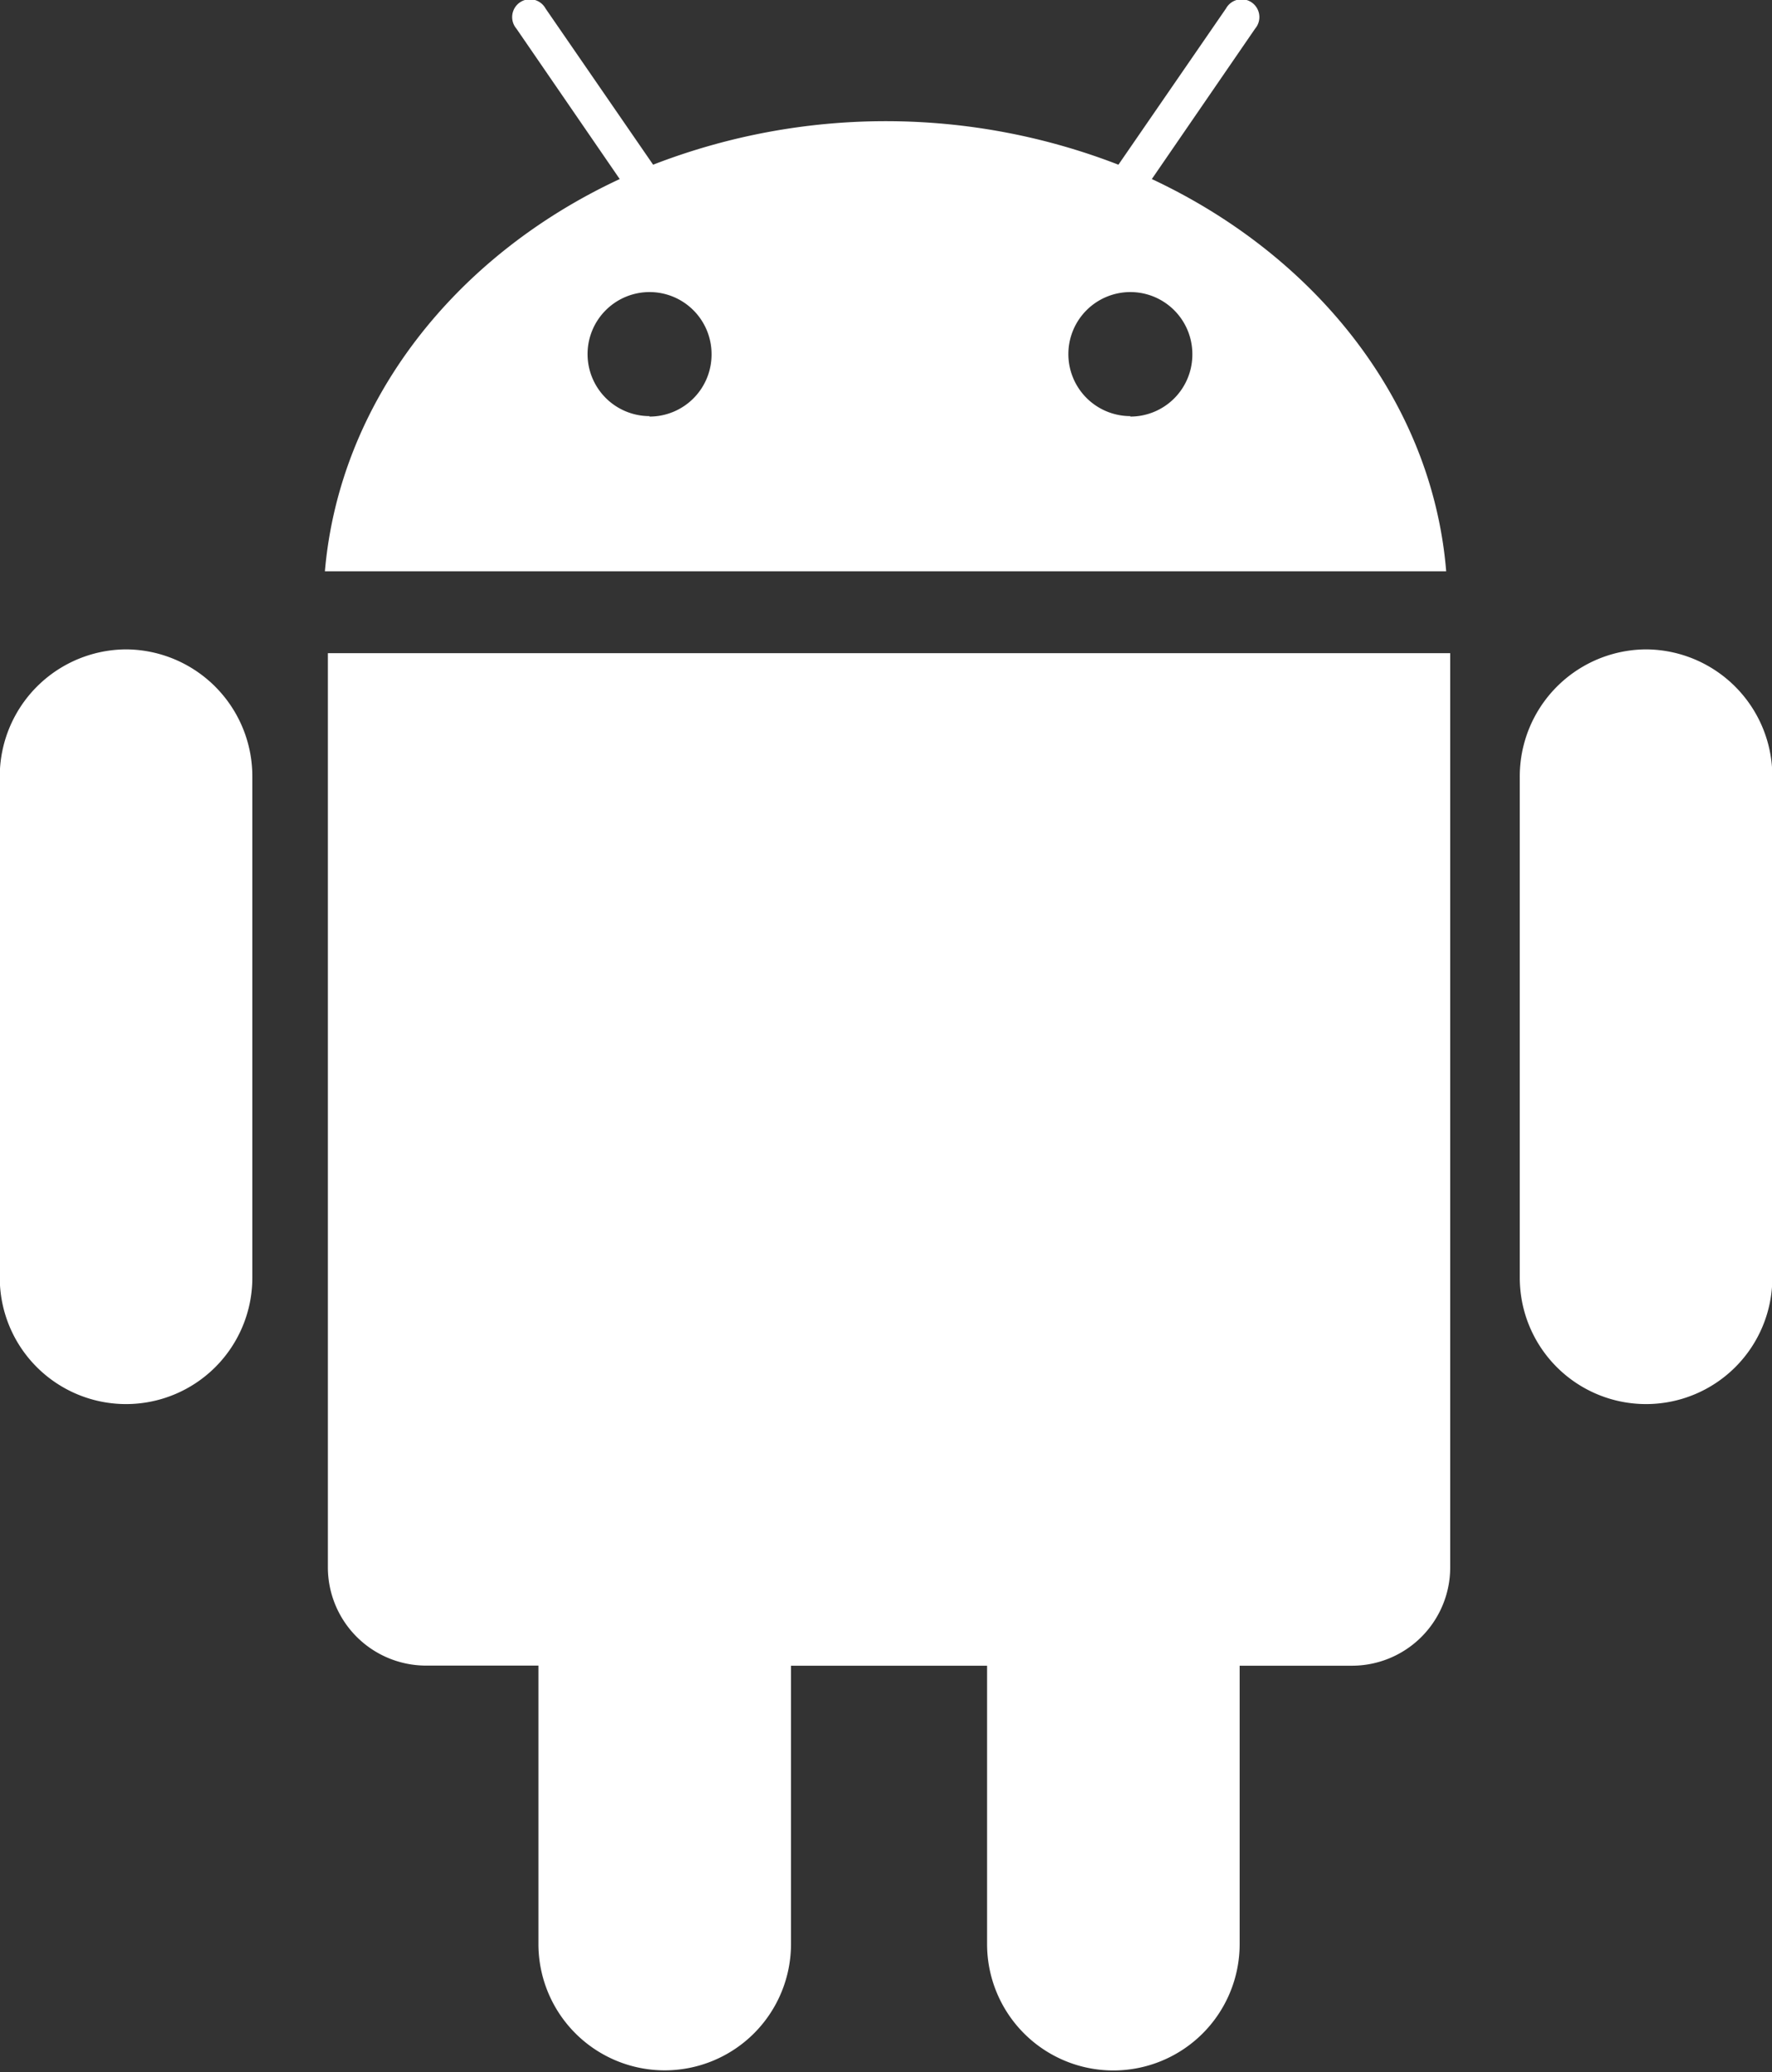
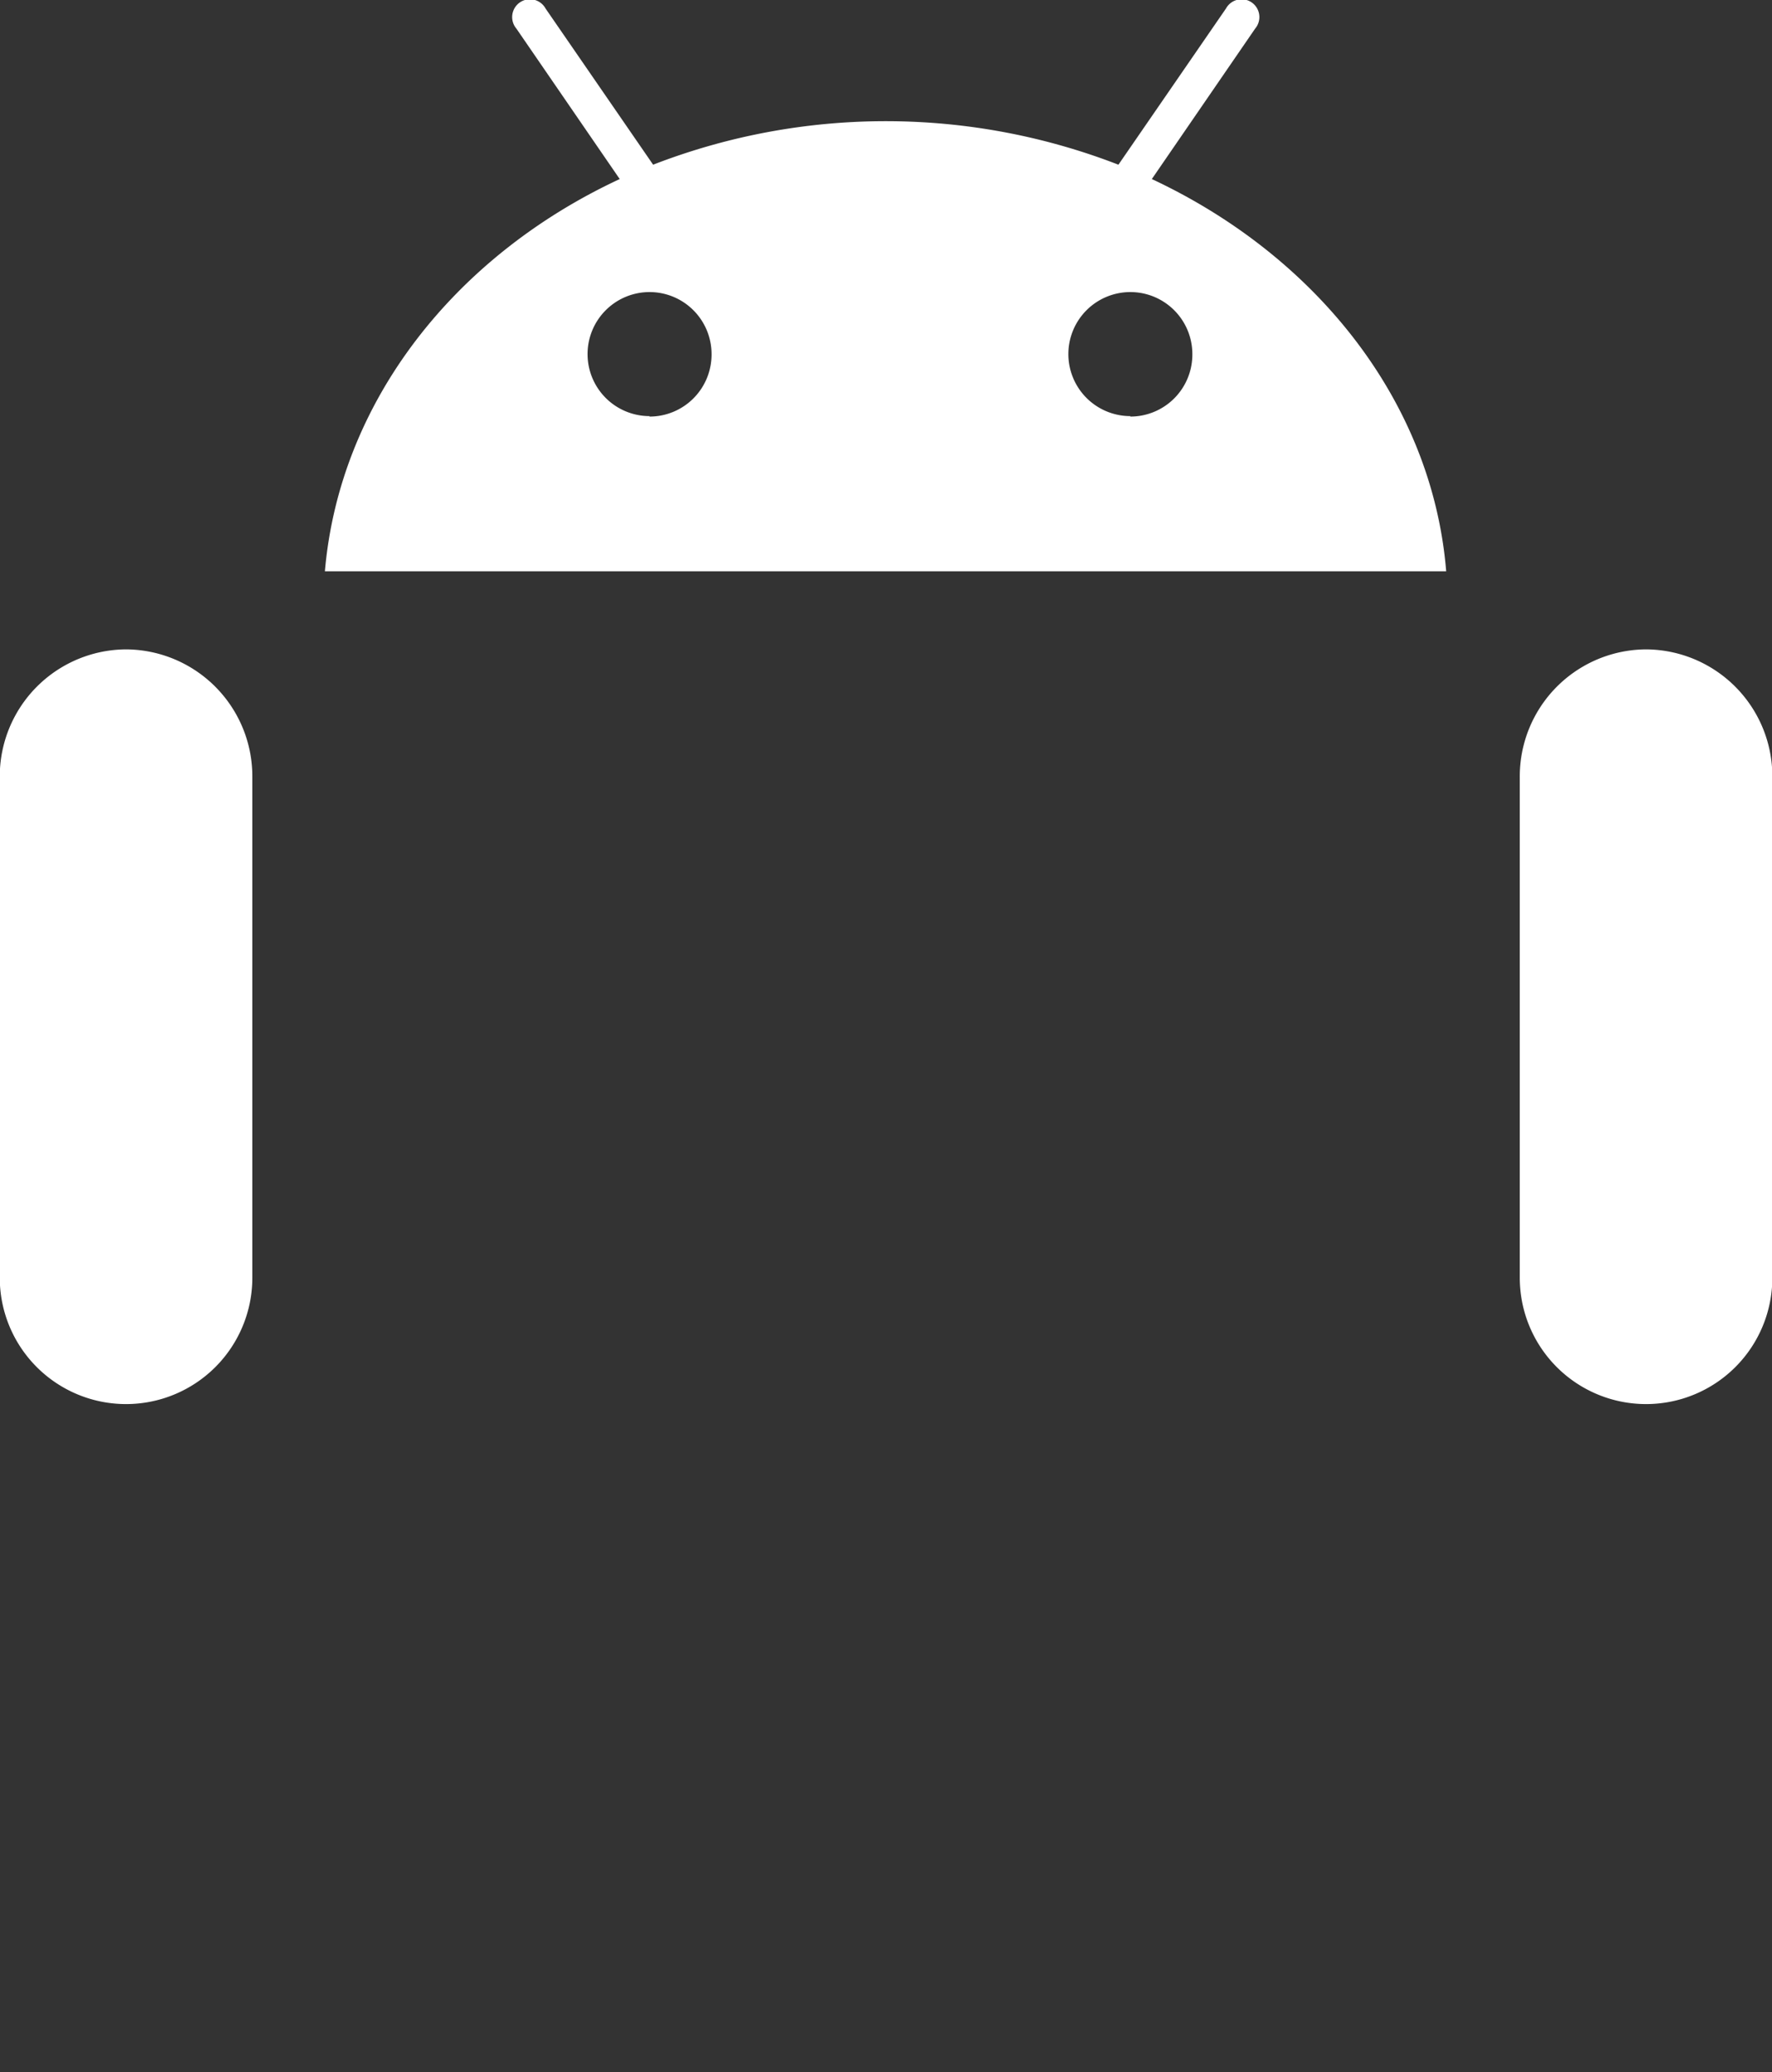
<svg xmlns="http://www.w3.org/2000/svg" id="Layer_1" data-name="Layer 1" viewBox="0 0 154.35 180.41">
  <rect x="0" y="0" width="154.35" height="180.41" fill="#333333" stroke="none" />
  <defs>
    <style>.cls-1{fill:#fff;fill-rule:evenodd;}</style>
  </defs>
  <title>android</title>
  <path class="cls-1" d="M902.62,191.95a11.06,11.06,0,0,0-11,11.15v43.56a11,11,0,1,0,22,0V203.1A11.06,11.06,0,0,0,902.62,191.95Zm-132.4,0a11.06,11.06,0,0,0-11,11.15v43.56a11,11,0,1,0,22,0V203.1A11.06,11.06,0,0,0,770.22,191.95Z" transform="translate(-759.24 -135.41)" />
-   <path class="cls-1" d="M787.8,192.28v79.59a8.56,8.56,0,0,0,8.56,8.56h9.78v24.24a11,11,0,1,0,22,0V280.44h17.08v24.24a11,11,0,1,0,22,0V280.44h9.78a8.56,8.56,0,0,0,8.56-8.56V192.28Z" transform="translate(-759.24 -135.41)" />
  <path class="cls-1" d="M859.57,151l9-13.1a1.55,1.55,0,1,0-2.54-1.75l-9.37,13.6a56.09,56.09,0,0,0-40.53,0l-9.37-13.6a1.55,1.55,0,1,0-2.54,1.75l9,13.1c-14.34,6.67-24.4,19.35-25.68,34.15h97.67C884,170.39,873.91,157.71,859.57,151Zm-43.75,20.64a5.4,5.4,0,1,1,5.4-5.4A5.4,5.4,0,0,1,815.81,171.68Zm41.88,0a5.4,5.4,0,1,1,5.4-5.4A5.4,5.4,0,0,1,857.69,171.68Z" transform="translate(-759.24 -135.41)" />
</svg>